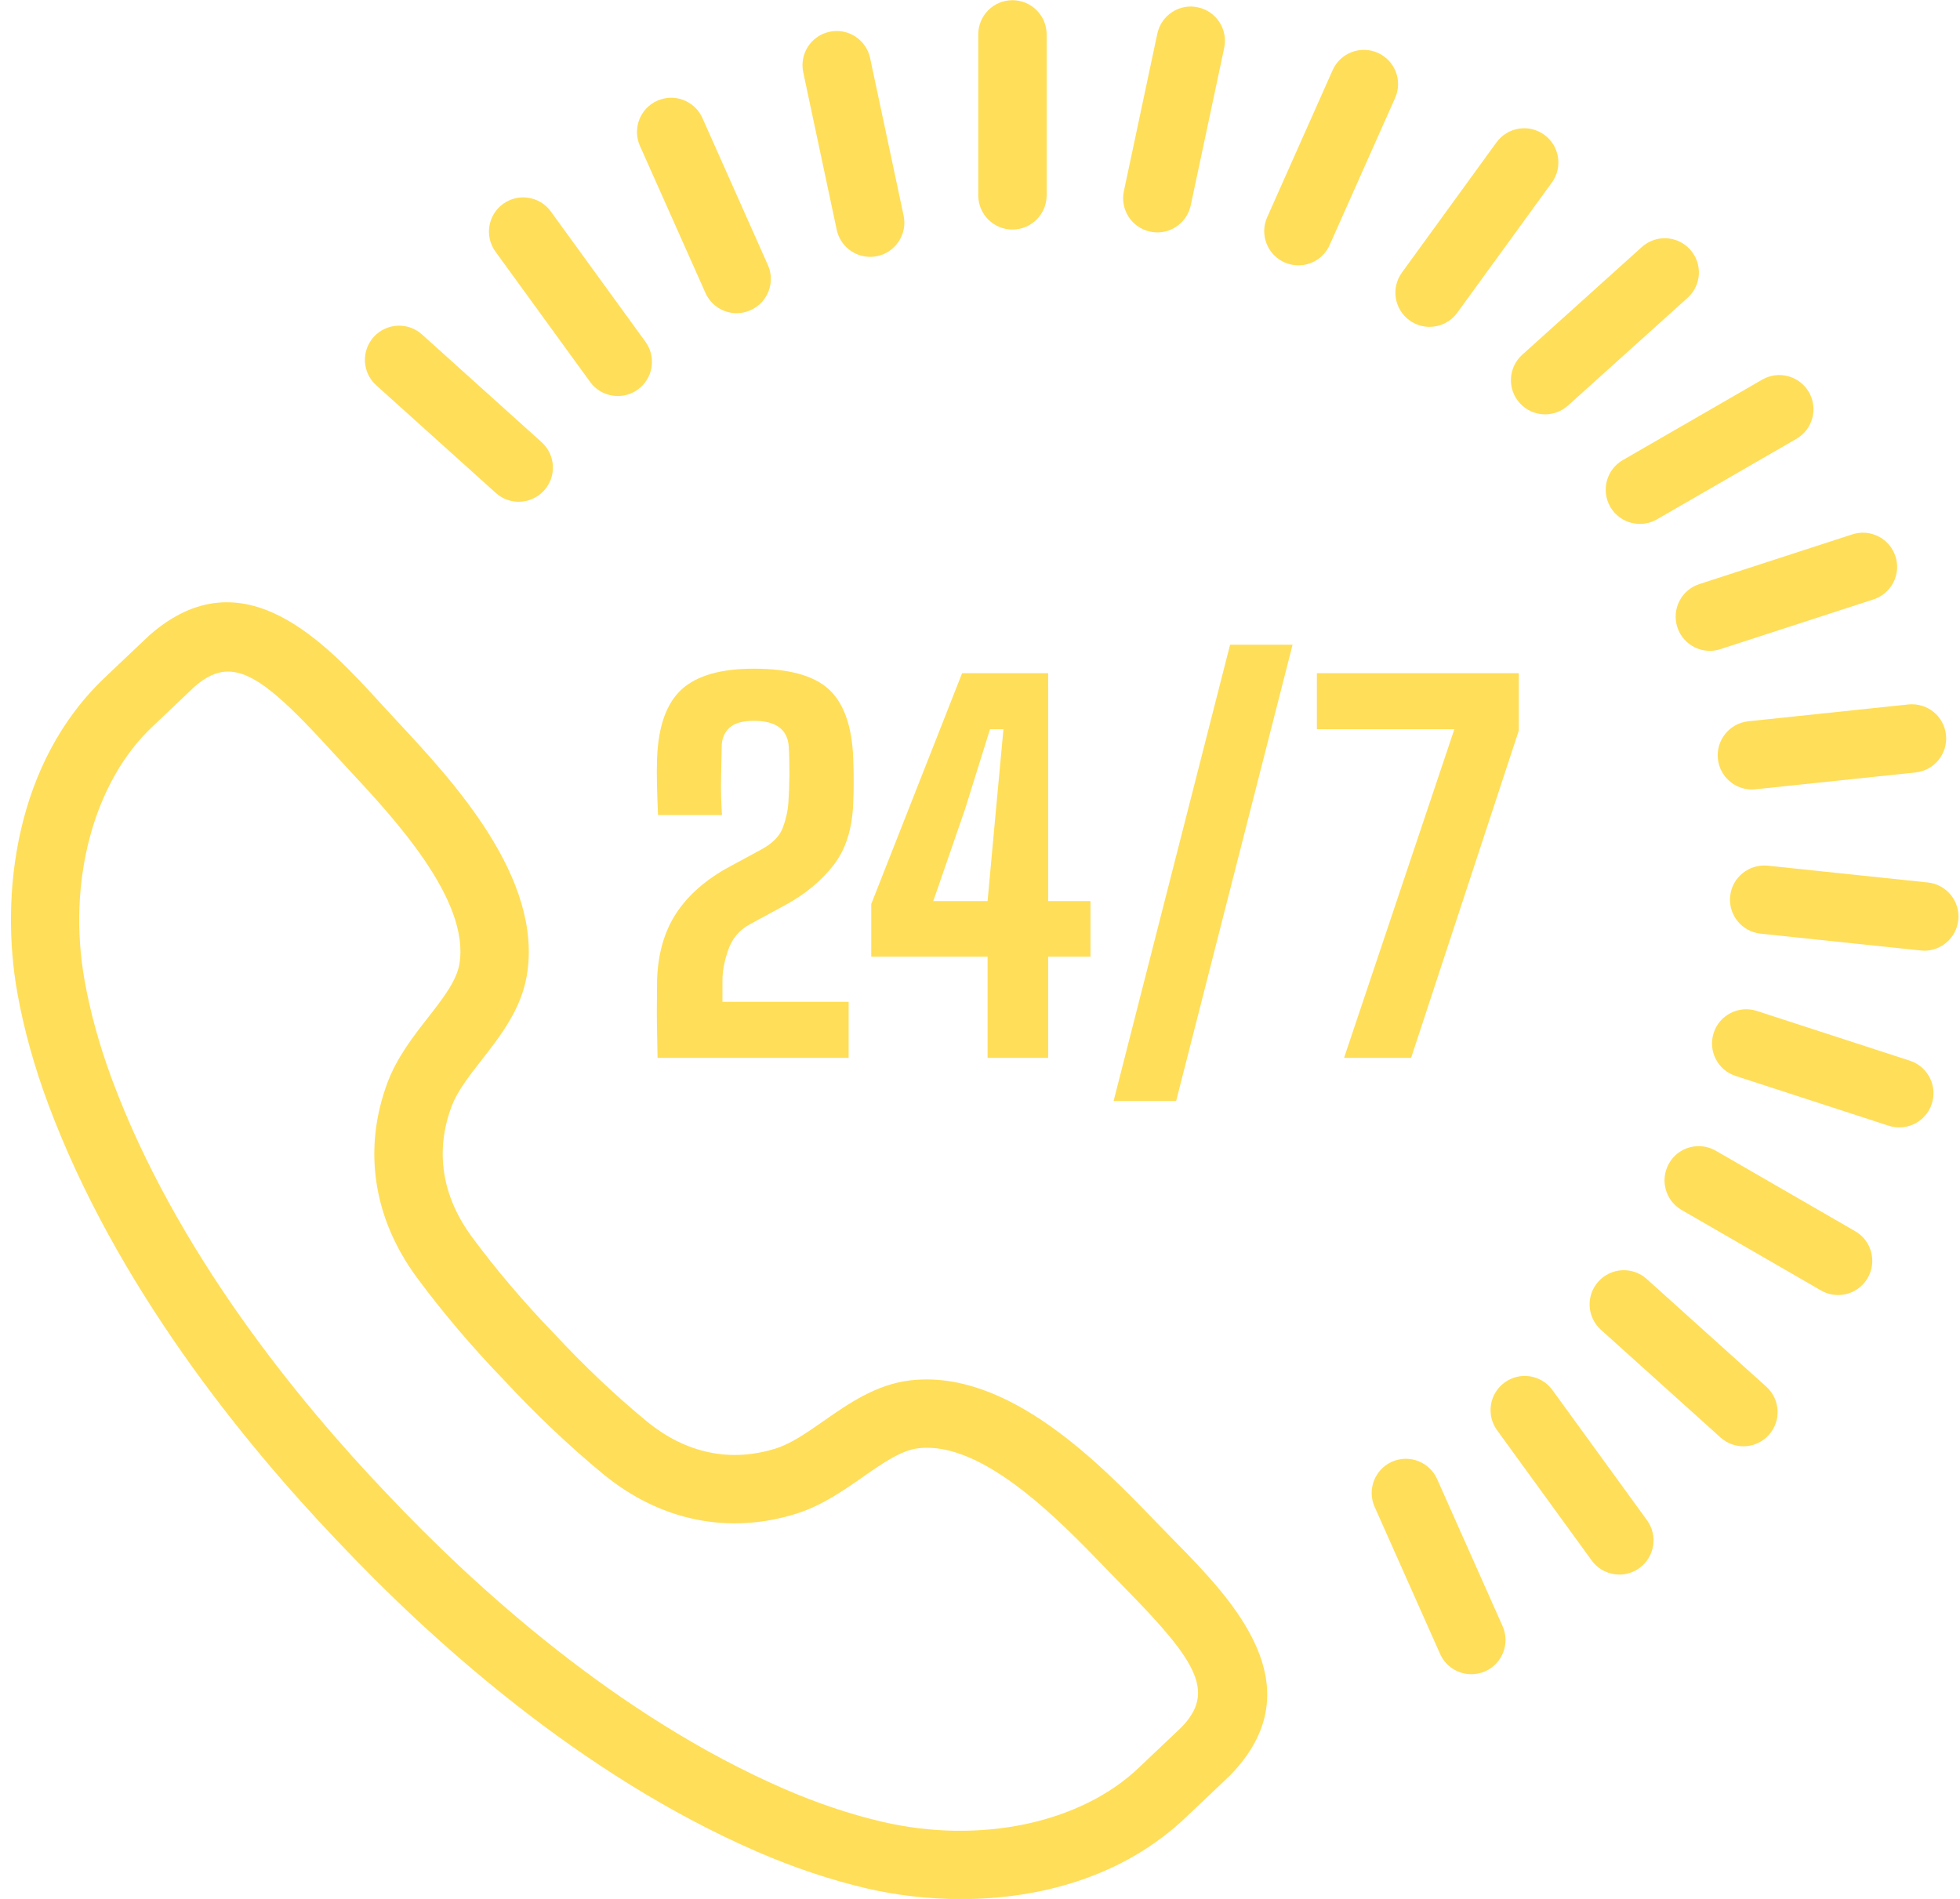
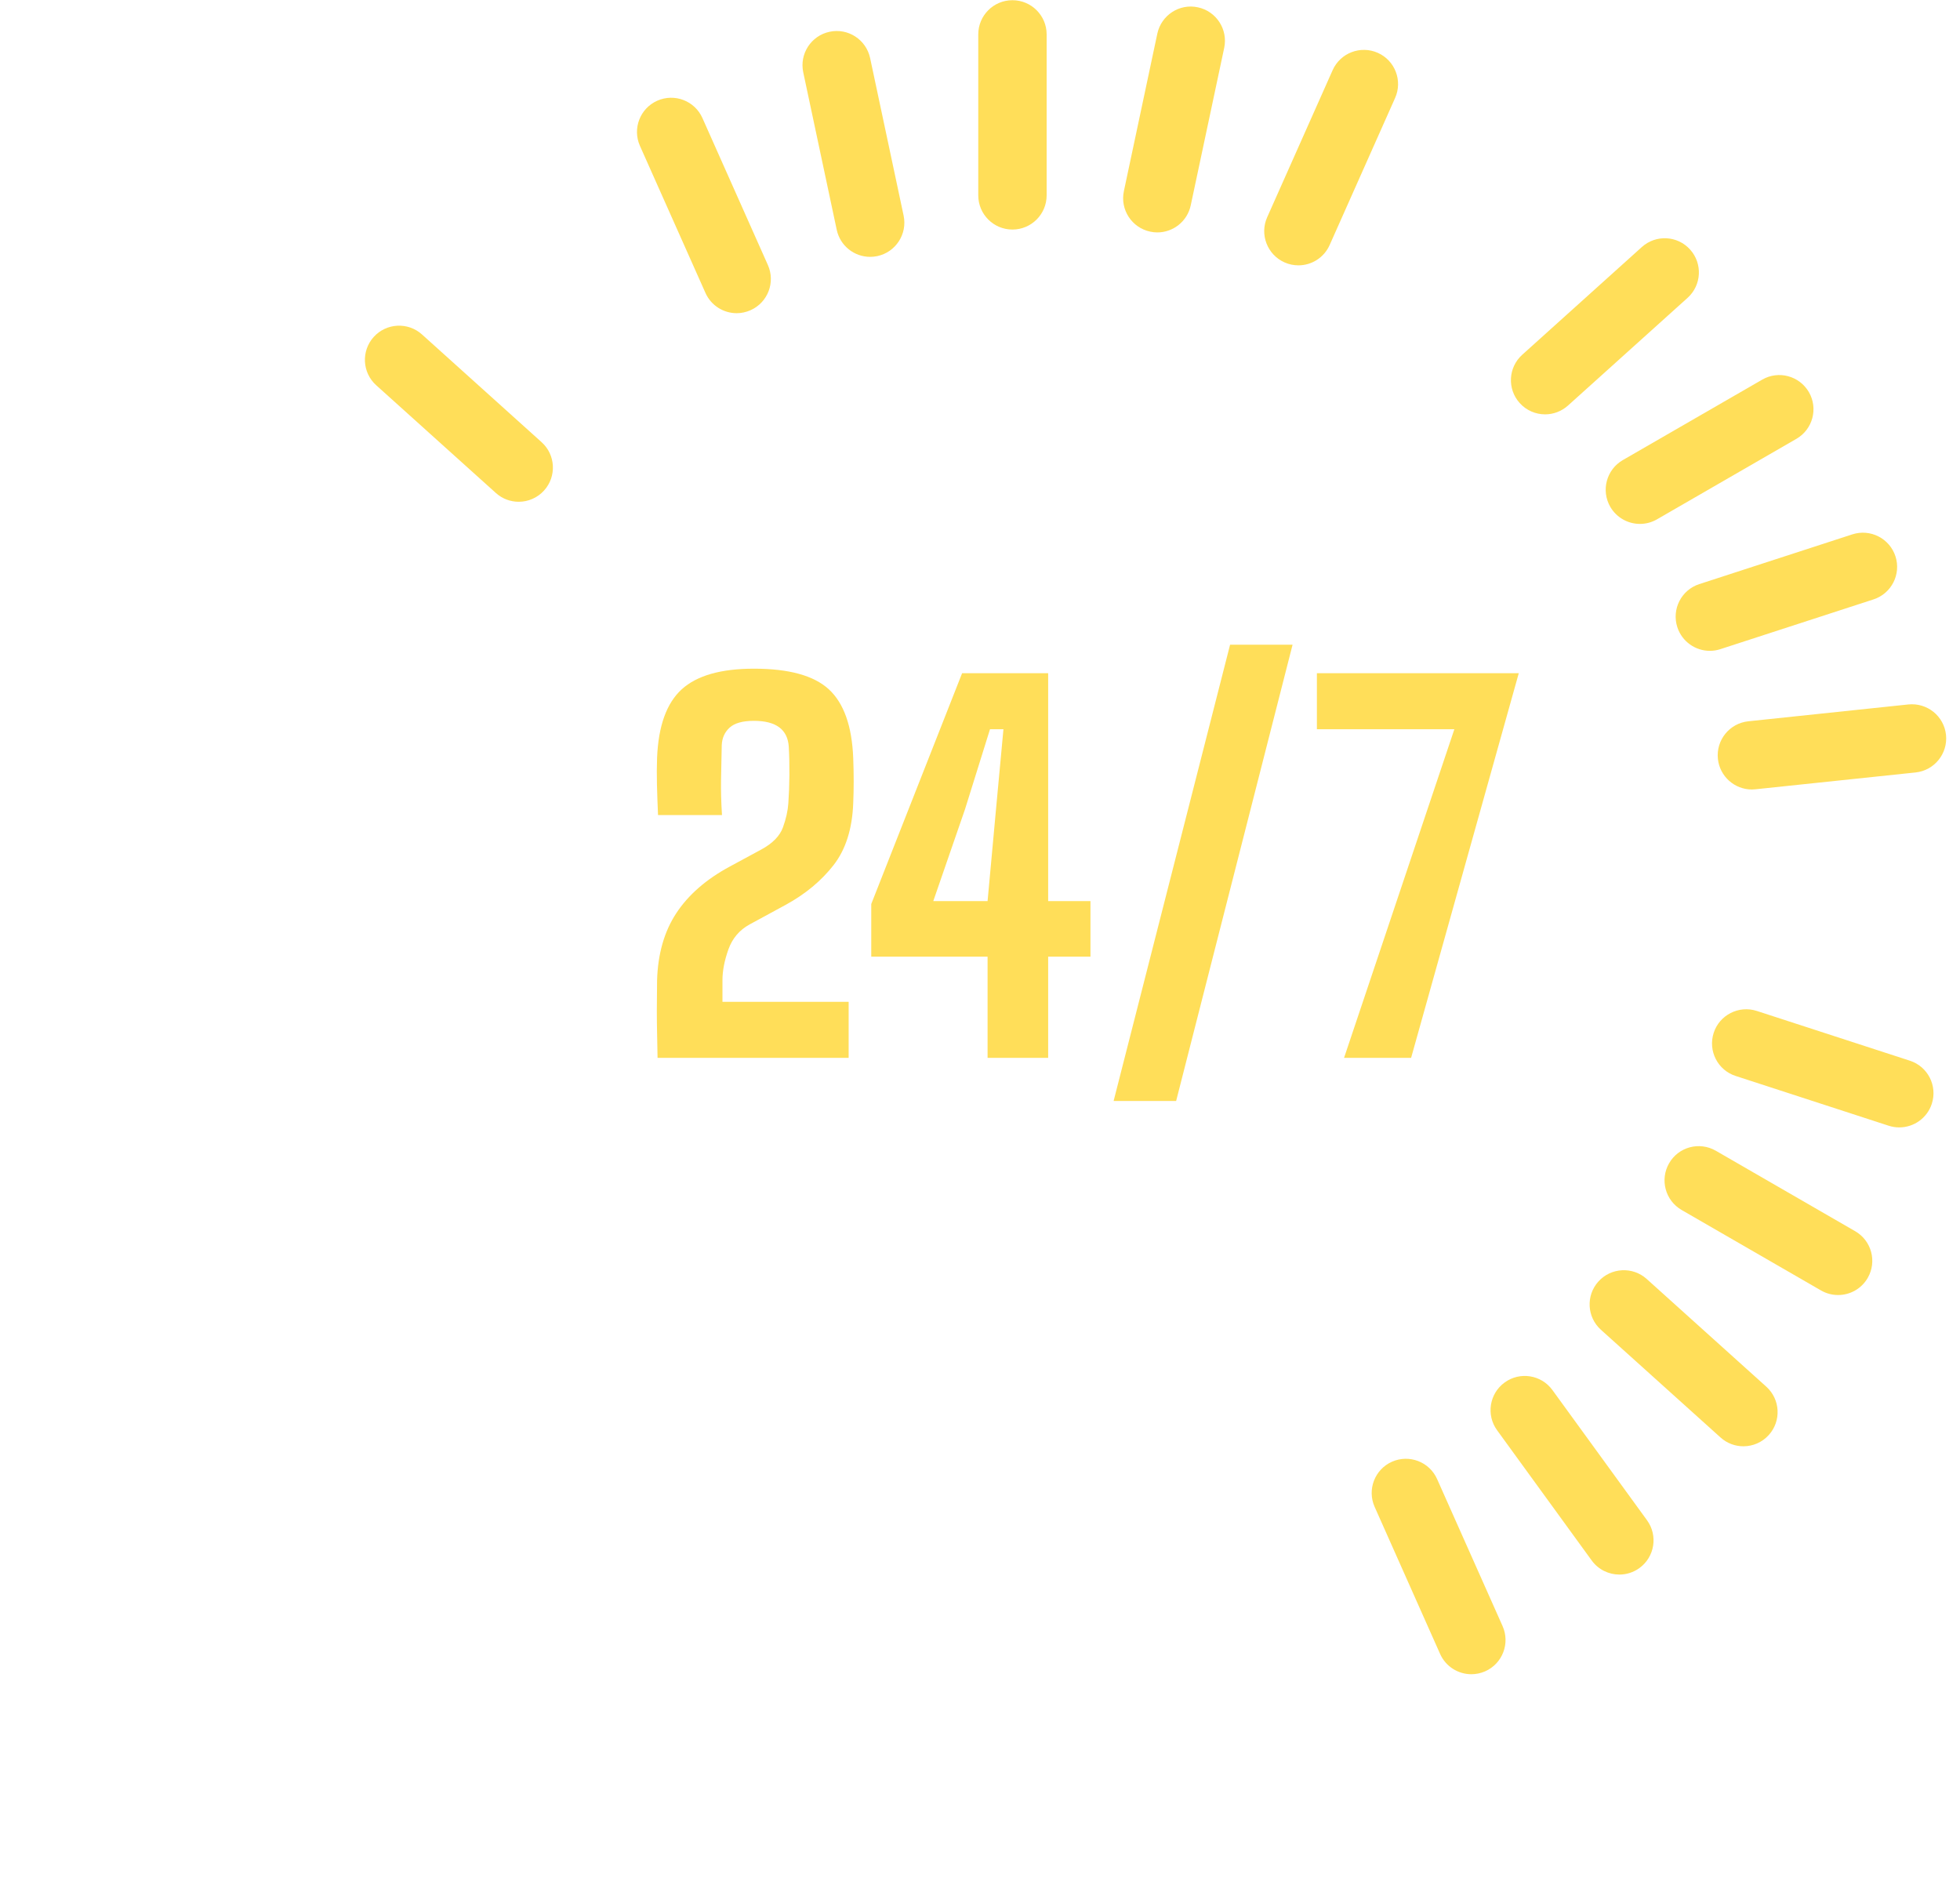
<svg xmlns="http://www.w3.org/2000/svg" fill="#000000" height="248.3" preserveAspectRatio="xMidYMid meet" version="1" viewBox="130.8 117.7 256.3 248.3" width="256.3" zoomAndPan="magnify">
  <g fill="#ffde59" id="change1_1">
-     <path d="M 288.438 346.73 L 288.48 346.73 Z M 160.617 205.512 C 159.133 205.512 157.73 206.18 156.227 207.496 C 155.988 207.719 153.207 210.359 151.73 211.766 L 150.797 212.648 C 143.051 219.891 139.547 232.941 141.863 245.91 C 142.617 250.129 143.828 254.5 145.469 258.902 C 153.762 281.18 169.527 300.57 181.297 312.914 C 193.008 325.34 211.527 342.121 233.332 351.602 C 237.637 353.473 241.938 354.914 246.113 355.895 C 258.938 358.898 272.16 356.105 279.793 348.766 L 280.816 347.793 C 282.281 346.406 284.891 343.941 285.277 343.566 C 289.754 338.953 287.371 334.98 277.984 325.43 L 275.551 322.93 C 269.473 316.629 259.305 306.027 250.852 307.074 C 248.633 307.336 246.215 309.023 243.656 310.809 C 241.141 312.566 238.289 314.559 234.969 315.609 C 226.109 318.406 217.113 316.57 209.656 310.426 C 205.273 306.812 200.812 302.586 196.758 298.207 C 192.672 293.996 188.691 289.316 185.316 284.75 C 179.578 276.969 178.219 267.891 181.496 259.188 C 182.723 255.934 184.863 253.191 186.754 250.773 C 188.672 248.312 190.484 245.992 190.867 243.789 C 192.316 235.402 182.32 224.676 176.348 218.27 L 173.988 215.715 C 167.727 208.859 163.957 205.512 160.617 205.512 Z M 256.48 366.016 C 252.078 366.016 247.844 365.484 244.07 364.602 C 239.379 363.5 234.562 361.887 229.766 359.801 C 206.57 349.719 187.074 332.086 174.809 319.066 C 162.48 306.137 145.914 285.723 137.09 262.023 C 135.266 257.117 133.906 252.227 133.062 247.48 C 130.805 234.848 132.672 217.348 144.684 206.129 L 145.57 205.281 C 147.172 203.762 150.23 200.859 150.348 200.758 C 162.594 190 173.426 201.844 180.59 209.68 L 182.891 212.172 C 189.992 219.797 201.887 232.551 199.68 245.312 C 198.914 249.73 196.195 253.207 193.801 256.277 C 192.16 258.379 190.609 260.359 189.863 262.344 C 187.66 268.191 188.578 274.105 192.512 279.438 C 195.652 283.688 199.363 288.055 203.246 292.059 C 207.105 296.223 211.266 300.164 215.344 303.523 C 220.461 307.738 226.32 308.969 232.273 307.086 C 234.289 306.445 236.355 305.004 238.539 303.477 C 241.734 301.246 245.352 298.723 249.801 298.195 C 262.664 296.676 274.758 309.227 281.988 316.723 L 284.363 319.16 C 291.805 326.734 303.051 338.176 291.637 349.855 C 291.633 349.859 291.629 349.863 291.625 349.867 C 291.52 349.973 288.574 352.766 286.965 354.289 L 285.977 355.223 C 277.715 363.164 266.652 366.016 256.48 366.016" fill="inherit" />
    <path d="M 263.191 147.715 C 260.723 147.715 258.723 145.715 258.723 143.242 L 258.723 122.195 C 258.723 119.727 260.723 117.727 263.191 117.727 C 265.66 117.727 267.664 119.727 267.664 122.195 L 267.664 143.242 C 267.664 145.715 265.66 147.715 263.191 147.715" fill="inherit" />
    <path d="M 244.582 151.285 C 242.516 151.285 240.66 149.848 240.215 147.746 L 235.836 127.156 C 235.324 124.742 236.863 122.367 239.277 121.855 C 241.691 121.332 244.07 122.883 244.582 125.297 L 248.961 145.887 C 249.473 148.301 247.93 150.676 245.516 151.188 C 245.203 151.254 244.891 151.285 244.582 151.285" fill="inherit" />
    <path d="M 227.133 158.652 C 225.422 158.652 223.785 157.66 223.047 155.996 L 214.48 136.77 C 213.48 134.516 214.492 131.871 216.75 130.867 C 219.012 129.867 221.648 130.879 222.652 133.133 L 231.215 152.359 C 232.219 154.613 231.203 157.258 228.945 158.262 C 228.355 158.523 227.738 158.652 227.133 158.652" fill="inherit" />
-     <path d="M 211.59 169.48 C 210.203 169.48 208.844 168.844 207.969 167.641 L 195.594 150.609 C 194.141 148.609 194.586 145.816 196.582 144.363 C 198.586 142.91 201.375 143.359 202.828 145.352 L 215.199 162.383 C 216.652 164.379 216.211 167.176 214.211 168.629 C 213.418 169.203 212.496 169.48 211.59 169.48" fill="inherit" />
    <path d="M 198.629 183.309 C 197.562 183.309 196.492 182.93 195.641 182.16 L 179.996 168.074 C 178.16 166.422 178.016 163.598 179.664 161.762 C 181.316 159.93 184.145 159.781 185.98 161.43 L 201.621 175.516 C 203.457 177.168 203.605 179.992 201.953 181.828 C 201.07 182.809 199.852 183.309 198.629 183.309" fill="inherit" />
    <path d="M 323.203 336.613 C 321.492 336.613 319.859 335.625 319.117 333.961 L 310.555 314.73 C 309.551 312.477 310.566 309.832 312.82 308.828 C 315.082 307.828 317.719 308.84 318.723 311.094 L 327.285 330.32 C 328.289 332.578 327.273 335.223 325.02 336.227 C 324.426 336.488 323.809 336.613 323.203 336.613" fill="inherit" />
    <path d="M 342.559 323.582 C 341.176 323.582 339.812 322.941 338.938 321.738 L 326.566 304.711 C 325.113 302.711 325.559 299.914 327.555 298.465 C 329.559 297.012 332.352 297.461 333.801 299.453 L 346.172 316.48 C 347.625 318.48 347.18 321.273 345.184 322.727 C 344.391 323.305 343.469 323.582 342.559 323.582" fill="inherit" />
    <path d="M 358.777 306.809 C 357.711 306.809 356.641 306.43 355.789 305.66 L 340.145 291.574 C 338.312 289.926 338.16 287.098 339.816 285.262 C 341.465 283.434 344.297 283.281 346.129 284.93 L 361.77 299.016 C 363.605 300.668 363.754 303.496 362.102 305.328 C 361.219 306.309 360 306.809 358.777 306.809" fill="inherit" />
    <path d="M 371.156 287.031 C 370.398 287.031 369.633 286.84 368.926 286.434 L 350.695 275.91 C 348.559 274.672 347.828 271.941 349.062 269.801 C 350.293 267.66 353.02 266.93 355.168 268.164 L 373.395 278.688 C 375.535 279.922 376.266 282.656 375.031 284.797 C 374.203 286.23 372.703 287.031 371.156 287.031" fill="inherit" />
    <path d="M 379.16 265.113 C 378.703 265.113 378.238 265.043 377.777 264.895 L 357.762 258.387 C 355.41 257.625 354.129 255.102 354.891 252.754 C 355.648 250.41 358.176 249.125 360.523 249.883 L 380.543 256.391 C 382.895 257.152 384.176 259.676 383.414 262.023 C 382.801 263.91 381.047 265.113 379.16 265.113" fill="inherit" />
-     <path d="M 382.434 242.008 C 382.277 242.008 382.117 241.996 381.961 241.98 L 361.027 239.781 C 358.57 239.523 356.789 237.324 357.047 234.867 C 357.305 232.41 359.504 230.648 361.961 230.891 L 382.895 233.09 C 385.352 233.348 387.133 235.547 386.875 238.004 C 386.633 240.301 384.691 242.008 382.434 242.008" fill="inherit" />
    <path d="M 359.883 220.93 C 357.625 220.93 355.684 219.223 355.441 216.926 C 355.184 214.469 356.965 212.27 359.422 212.012 L 380.355 209.809 C 382.824 209.566 385.008 211.336 385.27 213.789 C 385.523 216.246 383.742 218.445 381.289 218.703 L 360.355 220.902 C 360.195 220.918 360.039 220.93 359.883 220.93" fill="inherit" />
    <path d="M 354.391 202.801 C 352.504 202.801 350.754 201.598 350.137 199.711 C 349.375 197.359 350.656 194.84 353.008 194.074 L 373.023 187.57 C 375.379 186.812 377.895 188.098 378.66 190.441 C 379.422 192.789 378.137 195.312 375.789 196.074 L 355.77 202.578 C 355.312 202.73 354.844 202.801 354.391 202.801" fill="inherit" />
    <path d="M 345.246 186.203 C 343.699 186.203 342.199 185.402 341.367 183.969 C 340.137 181.828 340.867 179.098 343.008 177.859 L 361.234 167.34 C 363.371 166.102 366.105 166.84 367.344 168.977 C 368.574 171.113 367.844 173.848 365.703 175.082 L 347.477 185.605 C 346.773 186.012 346.004 186.203 345.246 186.203" fill="inherit" />
    <path d="M 332.848 171.879 C 331.621 171.879 330.402 171.379 329.523 170.398 C 327.871 168.562 328.02 165.738 329.855 164.086 L 345.496 150 C 347.332 148.348 350.156 148.492 351.809 150.332 C 353.461 152.164 353.312 154.992 351.477 156.645 L 335.836 170.73 C 334.98 171.496 333.91 171.879 332.848 171.879" fill="inherit" />
-     <path d="M 317.734 160.438 C 316.824 160.438 315.906 160.16 315.113 159.586 C 313.113 158.133 312.672 155.34 314.121 153.34 L 326.492 136.312 C 327.945 134.32 330.738 133.871 332.738 135.324 C 334.738 136.773 335.18 139.57 333.73 141.57 L 321.355 158.598 C 320.48 159.801 319.121 160.438 317.734 160.438" fill="inherit" />
    <path d="M 300.586 152.395 C 299.977 152.395 299.359 152.27 298.77 152.008 C 296.516 151.004 295.496 148.359 296.504 146.105 L 305.062 126.875 C 306.07 124.617 308.711 123.609 310.969 124.609 C 313.223 125.613 314.238 128.258 313.23 130.512 L 304.672 149.738 C 303.93 151.406 302.297 152.395 300.586 152.395" fill="inherit" />
    <path d="M 282.141 148.09 C 281.832 148.09 281.52 148.059 281.207 147.988 C 278.793 147.477 277.25 145.105 277.766 142.688 L 282.137 122.102 C 282.652 119.684 285.027 118.133 287.441 118.656 C 289.855 119.172 291.395 121.543 290.883 123.961 L 286.508 144.547 C 286.062 146.648 284.203 148.09 282.141 148.09" fill="inherit" />
    <path d="M 216.785 256.02 C 216.766 254.719 216.742 253.625 216.723 252.734 C 216.703 251.844 216.691 250.895 216.691 249.891 C 216.691 248.883 216.703 247.543 216.723 245.867 C 216.828 242.406 217.668 239.484 219.238 237.098 C 220.812 234.711 223.125 232.688 226.184 231.031 L 230.363 228.77 C 231.832 227.973 232.77 227.012 233.18 225.891 C 233.586 224.77 233.82 223.719 233.887 222.734 C 233.969 221.602 234.016 220.375 234.027 219.055 C 234.035 217.734 234.012 216.5 233.945 215.348 C 233.801 213.082 232.281 211.953 229.391 211.953 C 227.926 211.953 226.863 212.246 226.219 212.832 C 225.566 213.422 225.223 214.184 225.18 215.129 C 225.137 216.762 225.105 218.281 225.086 219.684 C 225.062 221.09 225.105 222.617 225.211 224.273 L 216.848 224.273 C 216.785 222.867 216.738 221.547 216.707 220.297 C 216.676 219.051 216.684 217.883 216.723 216.793 C 216.891 212.621 217.965 209.637 219.945 207.832 C 221.926 206.031 225.074 205.133 229.391 205.133 C 233.961 205.133 237.223 206.031 239.184 207.832 C 241.141 209.637 242.203 212.621 242.371 216.793 C 242.453 218.887 242.453 220.867 242.371 222.734 C 242.246 226.086 241.387 228.785 239.797 230.824 C 238.199 232.871 236.129 234.594 233.57 235.996 L 228.824 238.574 C 227.484 239.309 226.559 240.402 226.043 241.859 C 225.527 243.316 225.273 244.652 225.273 245.867 L 225.273 248.695 L 241.773 248.695 L 241.773 256.02 L 216.785 256.02" fill="inherit" />
    <path d="M 252.84 235.523 L 259.941 235.523 L 261.043 223.52 L 262.016 213.051 L 260.258 213.051 L 256.988 223.52 Z M 259.941 256.02 L 259.941 242.785 L 244.73 242.785 L 244.73 235.902 L 256.609 205.727 L 267.863 205.727 L 267.863 235.523 L 273.395 235.523 L 273.395 242.785 L 267.863 242.785 L 267.863 256.02 L 259.941 256.02" fill="inherit" />
-     <path d="M 306.555 256.02 L 320.98 213.051 L 303.004 213.051 L 303.004 205.727 L 329.402 205.727 L 329.402 213.238 L 315.324 256.02 L 306.555 256.02" fill="inherit" />
+     <path d="M 306.555 256.02 L 320.98 213.051 L 303.004 213.051 L 303.004 205.727 L 329.402 205.727 L 315.324 256.02 L 306.555 256.02" fill="inherit" />
    <path d="M 284.598 261.656 L 299.824 202 L 291.652 202 L 276.422 261.656 L 284.598 261.656" fill="inherit" />
  </g>
</svg>